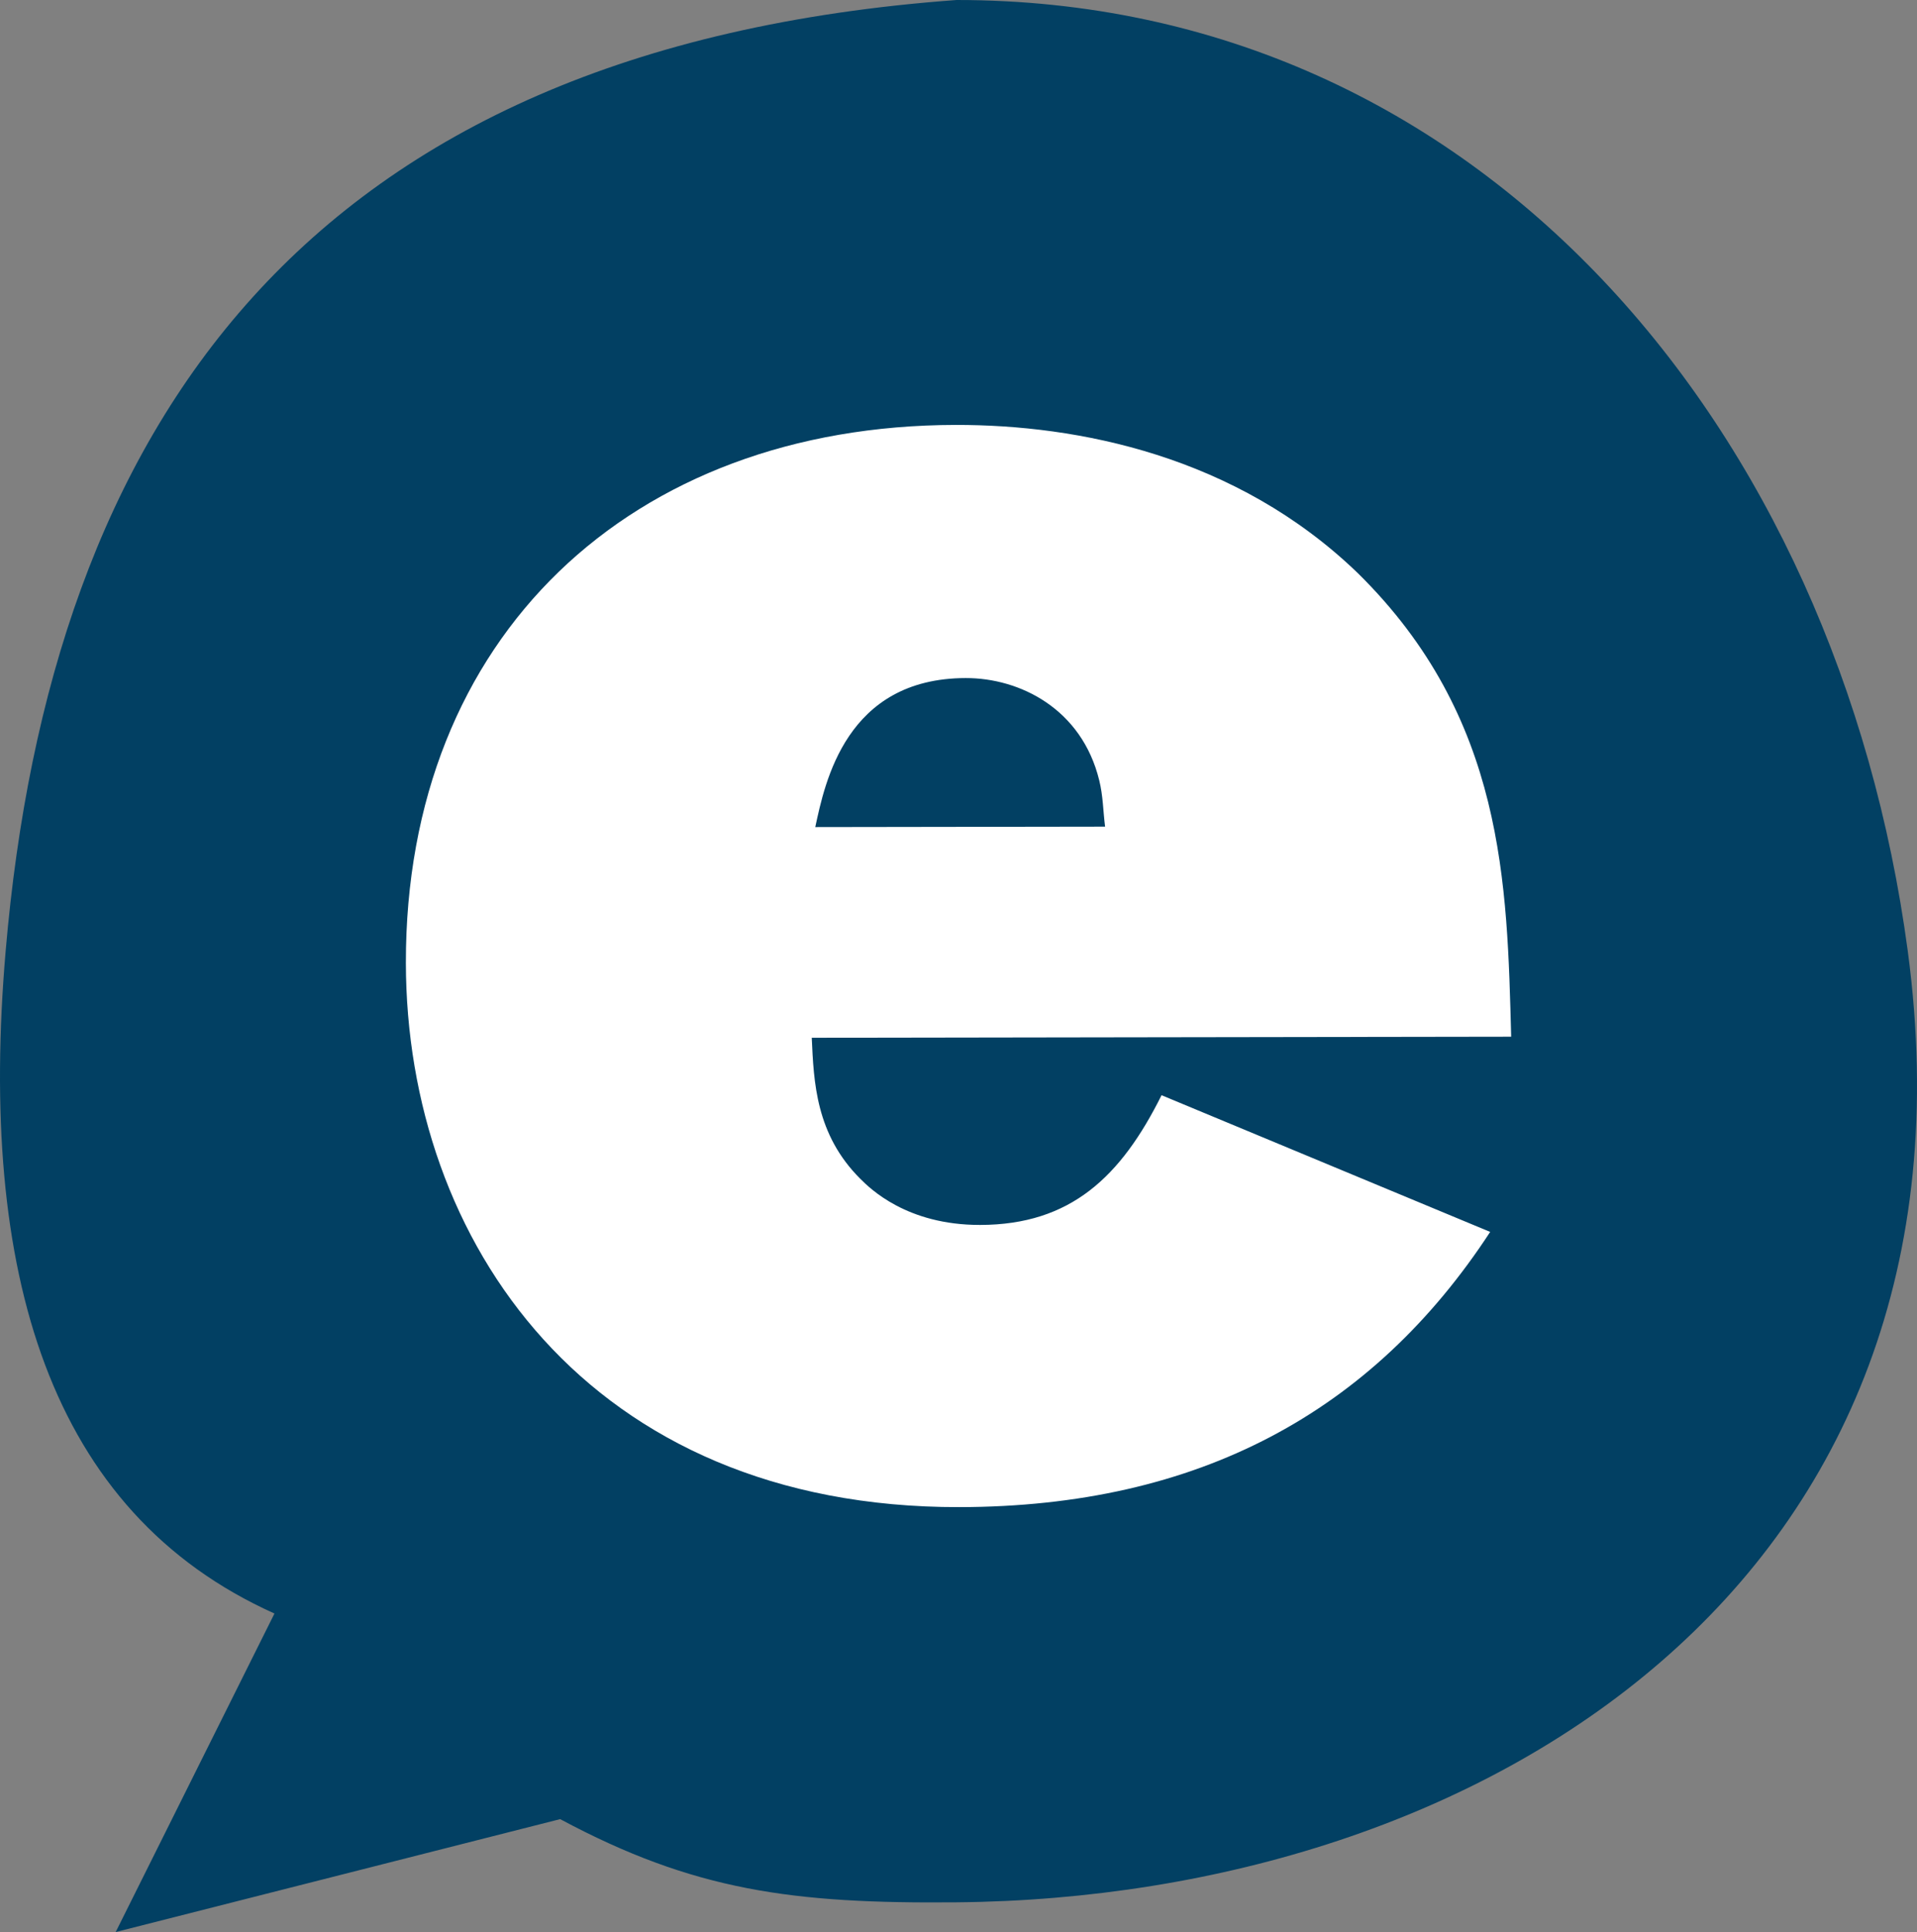
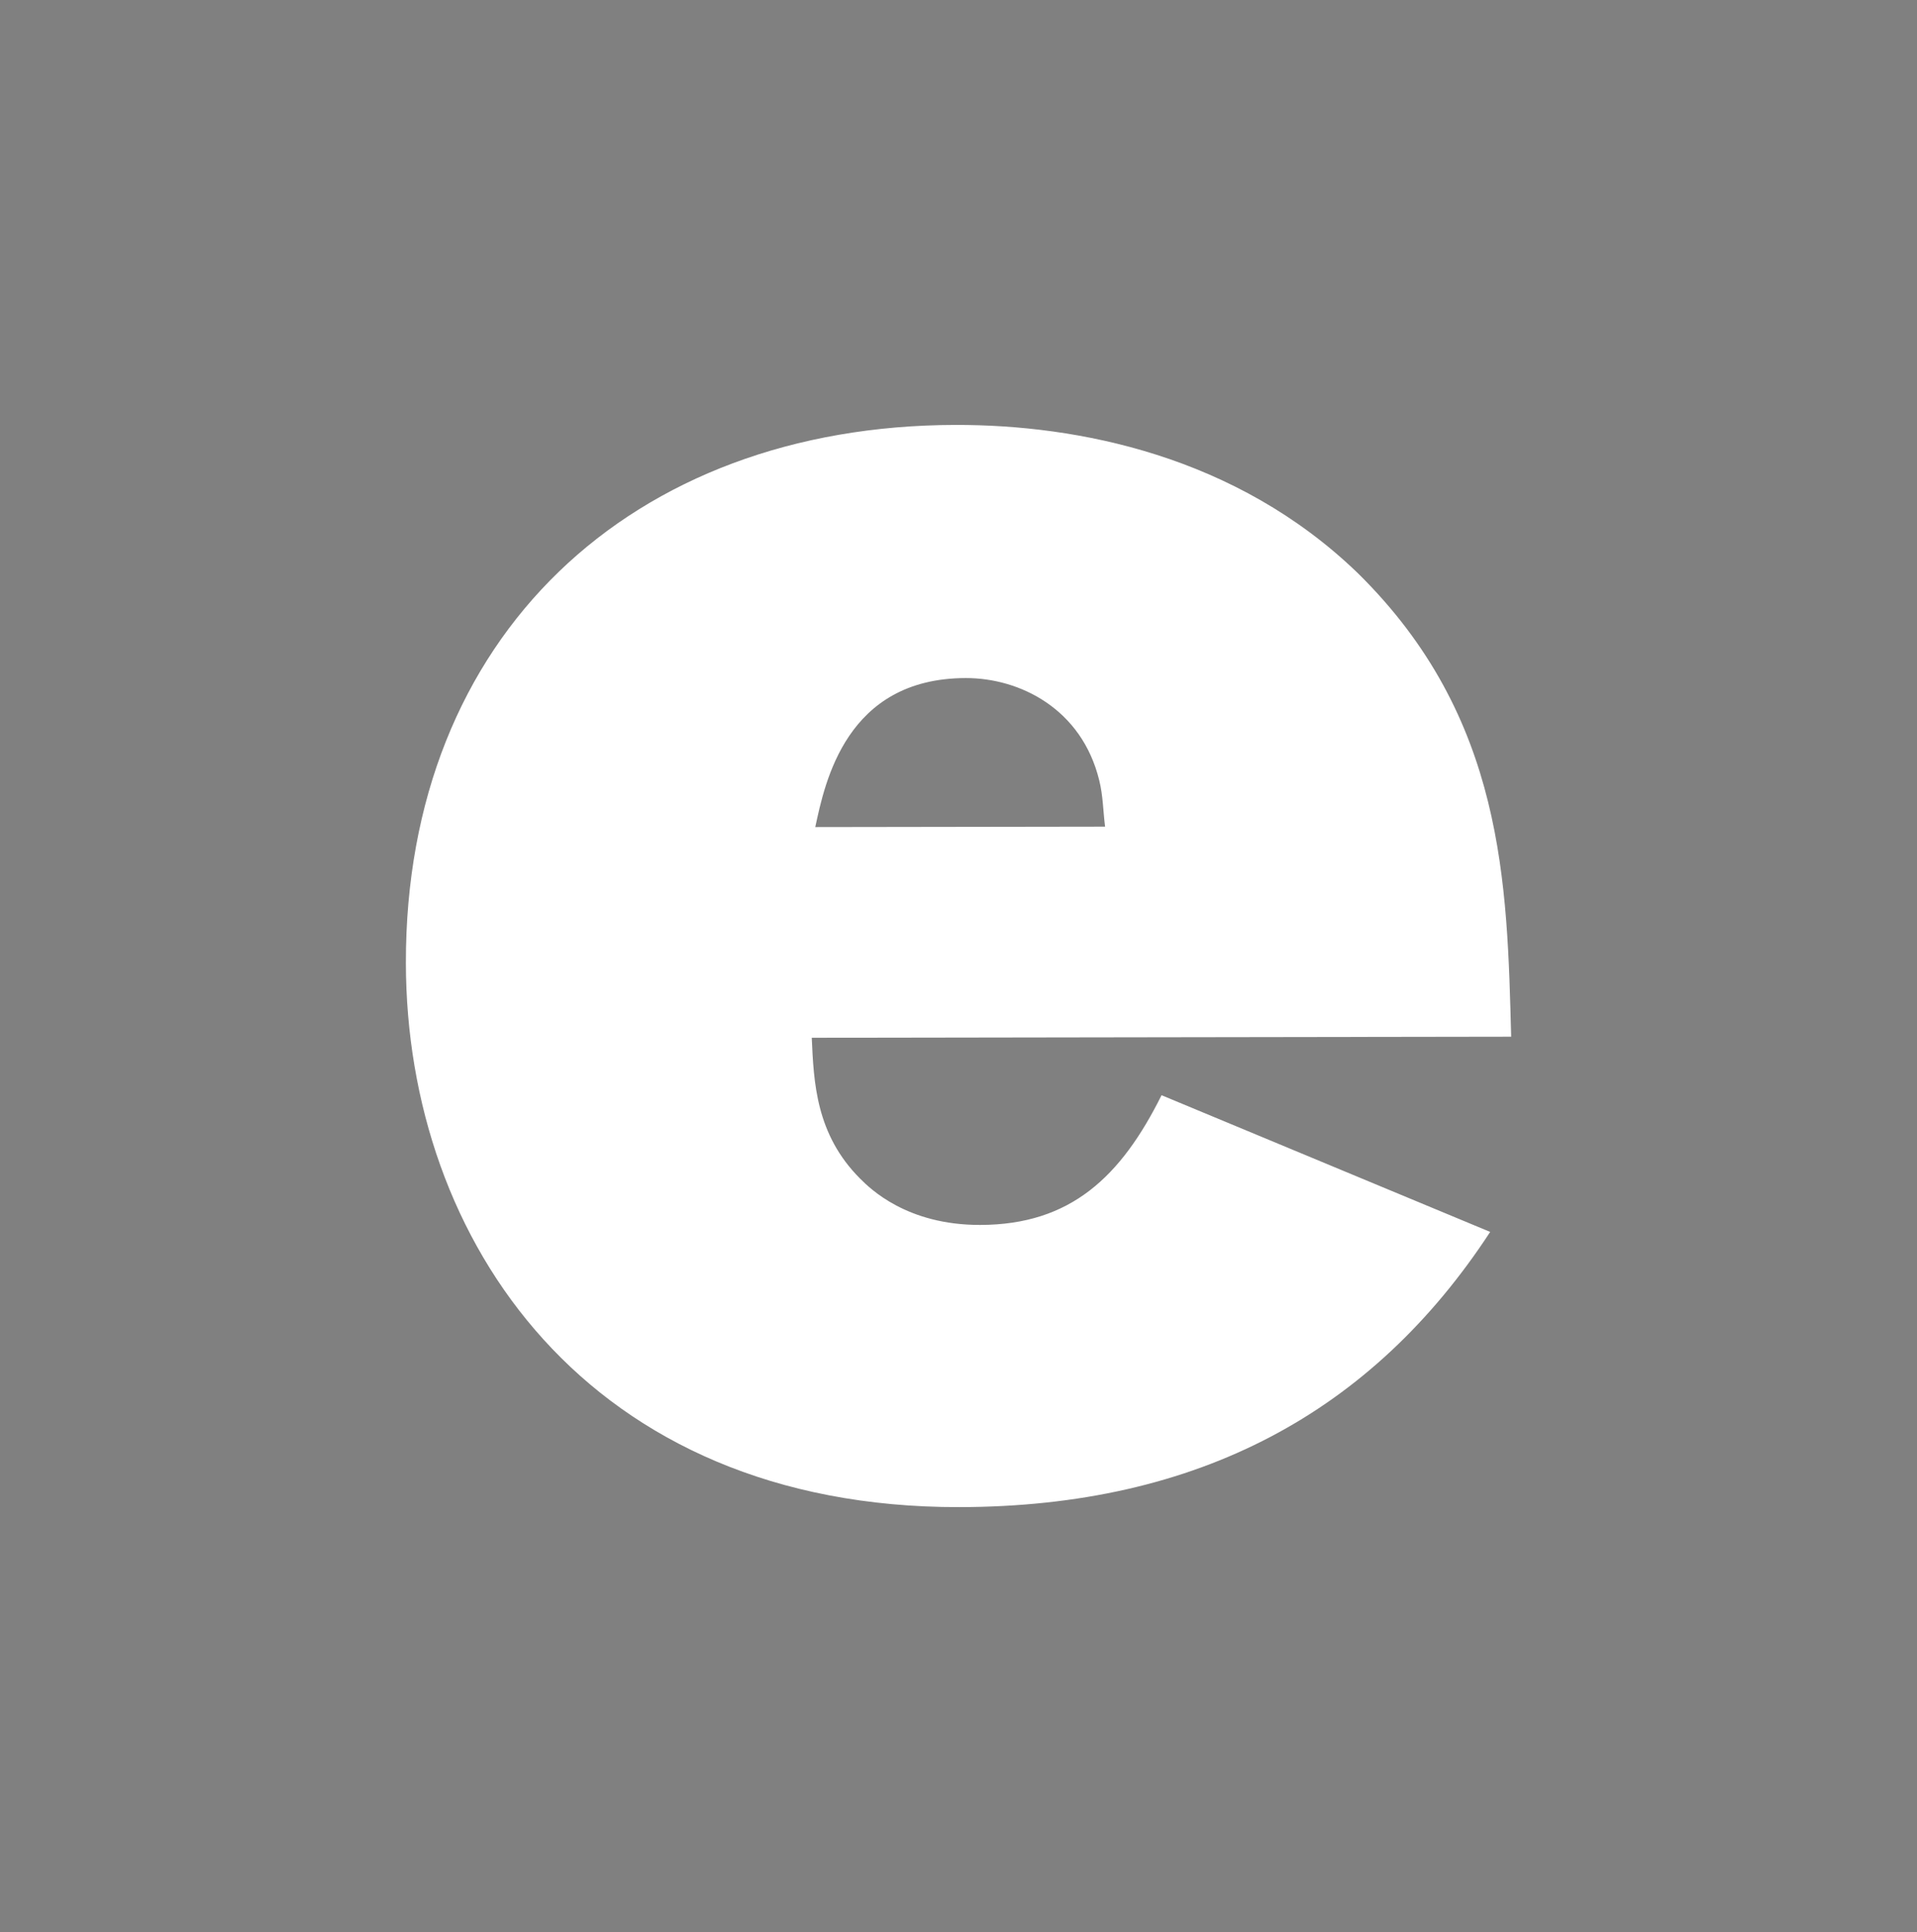
<svg xmlns="http://www.w3.org/2000/svg" id="Layer_2" data-name="Layer 2" viewBox="0 0 941.79 948.97">
  <rect x="0" y="0" width="941.79" height="948.97" fill="#808080" stroke="none" />
  <g id="Layer_1-2" data-name="Layer 1-2">
-     <path d="M476.74,256.07c-88.98,0-188.75,78.13-188.75,206.1,0,14.07,1.06,26.01,3.22,37.92l345.08-145.32c-34.74-60.75-96.58-98.71-159.55-98.71M469.95,0C148.68,23.49,24.84,210.05,2.78,467.1c-13.54,157.77,21.12,275.62,132.06,325.42l-78.01,156.45,218.37-55.46c65.74,35.22,114.38,41.59,194.75,40.86,258.06-2.35,508.89-156.98,467.3-467.27C902.97,211.39,728.02,0,469.95,0" fill="#024063" stroke-width="0" />
    <path d="M732.1,605.08c-57.77,88.37-143.12,135-260.82,135.18-182.24.27-271.68-130.57-271.88-267.26-.24-160.41,110.67-264.05,270.13-264.29,59.81-.09,137.66,14.98,197.54,72.8,72.24,71.08,73.32,152.7,75.34,227.69l-343.61.52c.99,21.83,1.97,47.46,23.83,69.26,4.75,4.74,22.82,22.74,58.88,22.68,44.62-.07,69.26-23.83,89.14-63.72l161.46,67.15h0ZM542.91,406.03c-.97-7.58-.98-15.19-2.88-22.77-8.6-35.12-38.99-50.25-65.58-50.21-58.85.09-69.21,51.35-73.92,73.19l142.38-.21h0Z" fill="#fff" stroke-width="0" />
  </g>
</svg>